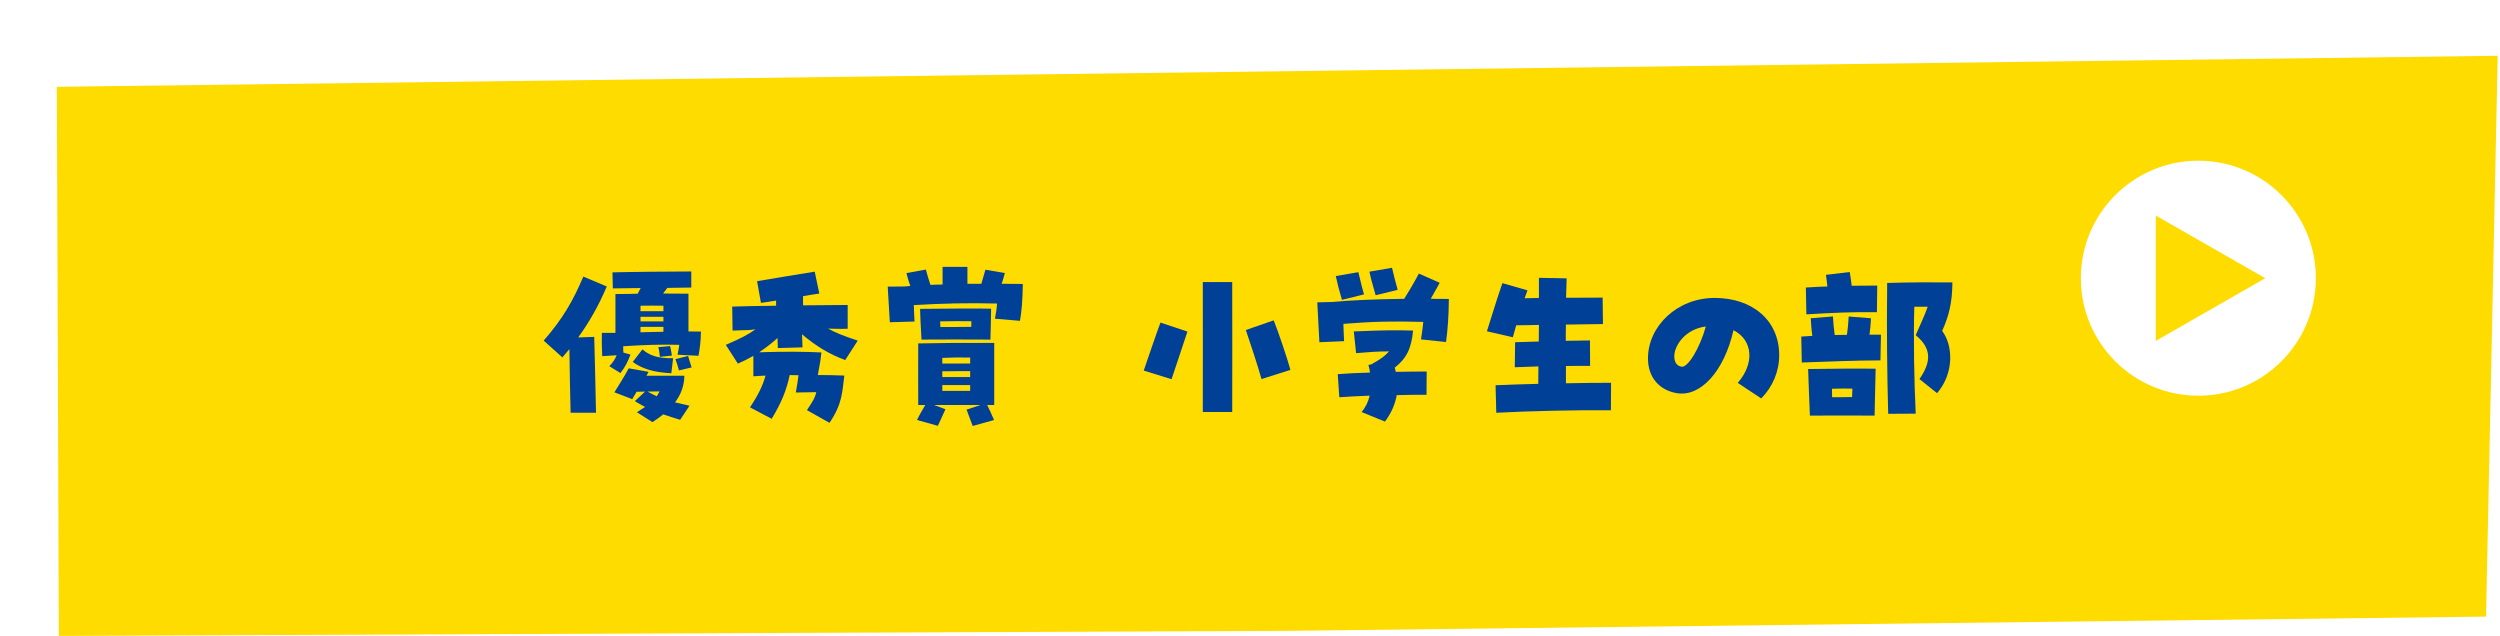
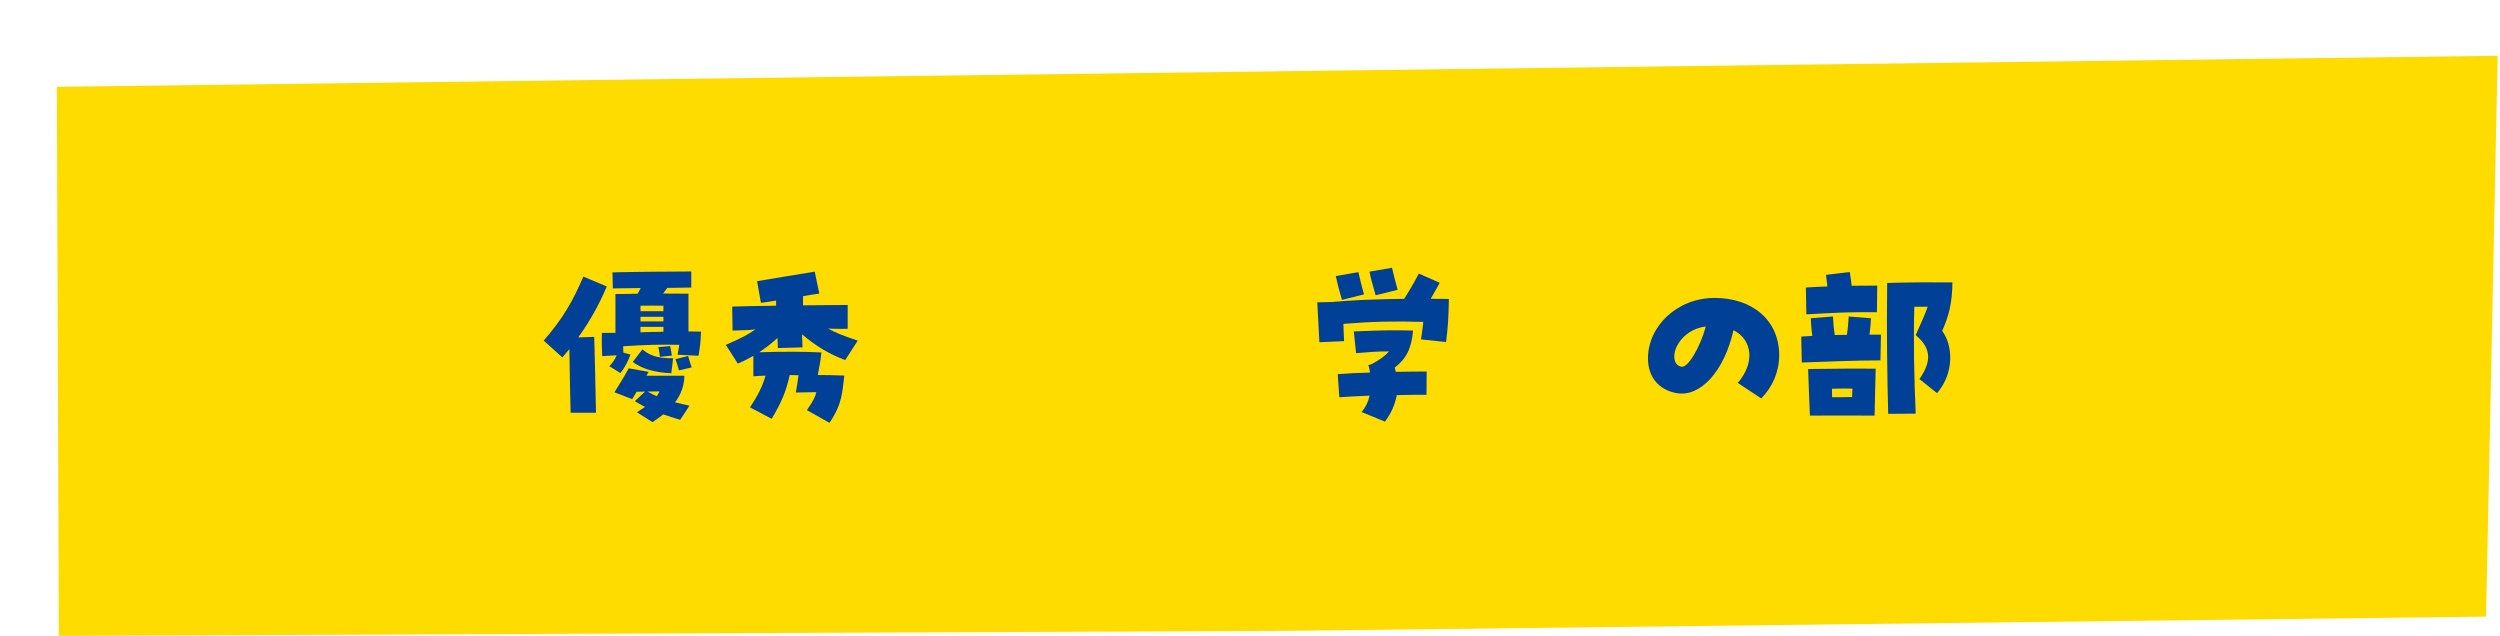
<svg xmlns="http://www.w3.org/2000/svg" id="_レイヤー_2" data-name="レイヤー 2" viewBox="0 0 637.83 162.36">
  <defs>
    <style>
      .cls-1 {
        fill: #ffdc00;
      }

      .cls-2 {
        fill: #fff;
      }

      .cls-3 {
        fill: none;
      }

      .cls-4 {
        filter: url(#drop-shadow-1);
      }

      .cls-5 {
        fill: #004097;
      }
    </style>
    <filter id="drop-shadow-1" x=".5" y=".23" width="636.74" height="162.01" filterUnits="userSpaceOnUse">
      <feOffset dx="14" dy="14" />
      <feGaussianBlur result="blur" stdDeviation="0" />
      <feFlood flood-color="#231815" flood-opacity=".2" />
      <feComposite in2="blur" operator="in" />
      <feComposite in="SourceGraphic" />
    </filter>
  </defs>
  <g id="_レイアウト" data-name="レイアウト">
    <g>
      <g>
        <g class="cls-4">
          <polygon class="cls-1" points=".5 8.15 623.24 .23 620.27 143.32 314.35 146.95 1.01 148.24 .5 8.15" />
          <g>
            <path class="cls-5" d="M131.28,75.06l-1.8,2.12-4.77-4.28c4.9-5.62,7.47-10.12,10.12-16.33l5.98,2.52c-2.12,5-4.5,9.13-7.29,13l4.09-.14c.04,1.76.4,15.21.45,19.35h-6.48c-.09-3.55-.27-11.61-.31-16.24ZM141.45,79.43c.99-.99,1.44-1.8,1.89-2.79l-3.69.22c-.14-2.66-.14-5.17-.09-5.94h3.46v-9.9c2.61,0,3.83-.04,5.67-.09l.77-1.44-7.11.09-.09-4.09c4.86-.13,15.61-.23,20.11-.23v4.1l-6.12.09c-.4.5-.76.99-1.08,1.44,2.07,0,4.09.04,6.48.04v9.63c1.21,0,2.29.04,3.19.04-.09,3.06-.27,3.96-.63,6.17l-5.35-.27c.18-.85.32-1.67.45-2.52-4.77-.13-8.64,0-14.31.36,0,.54,0,1.08.05,1.62l1.8.5c-.63,1.71-1.26,3.06-2.56,4.72l-2.83-1.75ZM148.51,91.17c.76-.5,1.48-.95,2.07-1.35-.95-.49-1.85-.99-2.61-1.48l2.61-2.43c-.77,0-1.48.04-2.16.04-.45.72-.81,1.39-1.12,1.89l-4.54-1.75c1.17-1.98,2.52-3.96,3.64-6.12l5.08.9c-.18.31-.36.63-.54.99h9.67c-.05,2.47-.81,4.72-2.39,6.79,1.17.32,2.39.54,3.69.86l-2.38,3.6c-1.48-.45-2.92-.9-4.32-1.39-.81.67-1.71,1.3-2.75,1.98l-3.96-2.52ZM147.43,78.35l2.47-3.2c1.85,1.49,3.6,2.29,7.83,2.25l-.45,3.83c-4.36-.23-7.24-1.04-9.85-2.88ZM155.26,65.39v-1.39c-2.16-.04-3.82-.04-5.85,0v1.39h5.85ZM155.26,68v-1.17h-5.85v1.17h5.85ZM155.26,70.65v-1.26h-5.85v1.39c1.93-.09,3.96-.09,5.85-.13ZM154.27,85.86c-.99,0-2.07.04-3.06.04.81.45,1.57.85,2.34,1.21.27-.41.5-.81.72-1.26ZM153.95,74.57l3.02-.27c.31,1.3.31,1.62.45,2.43l-3.06.31c-.09-.81-.18-1.71-.41-2.47ZM158.32,77.63l3.24-.81c.31.99.58,2.02.9,2.92l-3.24.76c-.23-.9-.54-1.98-.9-2.88Z" />
            <path class="cls-5" d="M171.19,73.98c3.96-1.71,5.67-2.61,7.56-3.96l-1.58.18c-2.02.09-3.15.09-4.27.14l-.09-6.12c2.7-.09,7.11-.18,11.2-.22v-1.31c-1.44.23-2.79.45-3.87.58l-.99-5.53c4.63-.77,10.66-1.8,14.71-2.43l1.17,5.58c-1.71.27-2.97.45-4.14.67,0,.77-.04,1.58,0,2.34,5.22-.04,9.85-.09,11.38-.09v6.08c-.99.04-2.65,0-4.54-.04l-.5-.04c1.84,1.04,3.65,1.75,7.6,3.1l-3.19,4.95c-3.91-1.44-7.29-3.42-11.02-6.57.04,1.12.09,2.12.13,3.33l-6.3.18c-.05-.99-.05-1.8-.09-2.56-1.53,1.39-3.06,2.56-4.68,3.64,6.39-.22,11.52-.18,15.88.04-.27,2.83-.58,3.65-.9,5.76,2.16,0,4.09.04,6.75.14-.54,4.14-.45,7.15-3.78,12.06l-5.76-3.24c1.67-2.47,2.12-3.33,2.39-4.59-1.62.04-3.2.04-5.22.09l.41-2.43c.09-.81.23-1.44.27-1.98-.68,0-1.44-.04-2.25-.04-.77,3.78-2.11,7.07-4.59,11.16l-5.53-2.92c2.02-3.02,3.24-5.49,3.96-8.1-.99.04-2.07.09-3.1.18v-5.22c-1.44.81-2.7,1.44-3.96,1.98l-3.06-4.77Z" />
-             <path class="cls-5" d="M212.5,59.13l4.27-.04,1.48-.13c-.45-1.26-.72-2.21-.99-3.29l4.95-.9c.45,1.53.76,2.74,1.17,3.91.99-.04,2.02-.09,3.1-.09v-4.5h6.34v4.32h3.55l1.04-3.6,4.95.85c-.23.9-.45,1.71-.81,2.75,1.84,0,3.65,0,5.4.04-.05,3.87-.27,6.84-.72,9.4l-6.39-.54c.23-1.3.45-2.52.54-3.87-7.51-.18-13.72-.04-21.24.4.04,1.58.14,3.11.18,4.19l-6.3.18c-.18-2.61-.41-6.88-.54-9.09ZM232.62,90.5l3.55-1.17h-11.88l2.92,1.08c-.67,1.44-1.4,3.15-1.94,4.23l-5.31-1.49c.72-1.48,1.35-2.52,2.11-3.82h-1.8c-.04-4.19,0-10.8,0-15.71,5.44-.13,12.73-.18,19.39-.13v15.84h-1.8c.54,1.08,1.04,2.16,1.75,3.82l-5.44,1.53c-.49-1.26-.99-2.61-1.57-4.18ZM220.74,64.8c7.87-.09,14.98-.13,18.13-.04-.05,1.62-.14,7.47-.18,7.88-7.11-.04-11.61-.04-17.59,0-.23-3.56-.31-6.71-.36-7.83ZM233.79,69.39c.04-.5.04-.99.04-1.44-2.38-.05-5.04,0-7.96.04,0,.45.05.94.05,1.44,2.61,0,5.17,0,7.87-.04ZM233.52,78.75v-1.53c-2.61-.04-4.54-.04-7.11.09v1.44h7.11ZM233.52,82.22v-1.53c-2.21,0-4.68,0-7.11.04v1.48h7.11ZM233.52,85.73v-1.48h-7.11v1.48h7.11Z" />
-             <path class="cls-5" d="M277.8,80.55c.99-2.83,3.28-9.67,4.27-12.24l6.88,2.29c-.99,2.92-2.83,8.59-4.05,12.15l-7.11-2.21ZM292.87,57.96h7.51c.04,4.68,0,28.66,0,33.16h-7.51c0-4.5.04-28.75,0-33.16ZM303.85,70.2l7.11-2.47c1.08,2.57,3.65,10.3,4.27,12.64l-7.38,2.34c-1.04-3.73-3.06-9.72-4-12.51Z" />
            <path class="cls-5" d="M322.08,63.14l3.64-.09c4.86-.45,11.25-.72,18.54-.81.99-1.53,2.57-4.23,3.74-6.44l5.31,2.34c-.41.77-.99,1.85-2.29,4.1,1.53,0,3.1,0,4.63.04-.04,4.41-.27,7.65-.72,10.98l-6.39-.67c.22-1.58.45-2.88.58-4.46-7.42-.23-13.23-.09-20.38.5.04,1.62.13,3.19.18,4.41l-6.3.27-.54-10.17ZM326.8,56.43l5.76-.99c.81,3.38,1.04,4.32,1.44,5.67l-5.62,1.39c-.68-2.21-1.08-3.83-1.58-6.07ZM333.37,91.13c1.04-1.21,1.71-2.61,2.07-4.19-2.83.14-5.49.23-7.74.41l-.4-5.89c2.21-.18,5.04-.32,8.23-.41-.09-.72-.22-1.39-.41-1.93l.77-.18c2.43-1.35,3.46-2.12,4.5-3.29-3.1,0-5.22.18-8.41.45l-.58-5.54c7.88-.32,10.17-.36,15.12-.22-.41,4.54-1.67,7.11-4.68,9.45l.27,1.08c2.79-.04,5.58-.09,7.88-.09l-.04,5.94c-2.25,0-4.9,0-7.6.09-.41,2.38-1.44,4.68-3.01,6.75l-5.94-2.43ZM335.39,55.31l5.76-.99c.54,2.25.85,3.6,1.44,5.62l-5.62,1.39c-.9-3.1-1.26-4.41-1.58-6.03Z" />
-             <path class="cls-5" d="M367.57,84.29c3.11-.13,6.93-.27,10.89-.36,0-1.35.04-2.83.04-4.45-1.93.09-3.92.13-6.03.22l.09-6.39c2.21-.09,4.18-.13,6.03-.18,0-1.4.04-2.83.04-4.23-2.02.04-4,.09-5.8.09l-.85,3.06-6.62-1.53c1.35-4.23,2.79-9.04,3.96-12.28l6.39,1.84c-.22.63-.49,1.3-.72,2.02,1.17-.04,2.43-.04,3.64-.09v-5.13l7.07.14-.14,4.95c3.24,0,6.44-.04,9.32-.04l.09,6.75-9.45.13c-.04,1.39-.04,2.79-.04,4.14,1.94-.04,3.92-.04,6.17-.09l.04,6.48c-2.21,0-4.23,0-6.17.04v4.41c4.19-.09,8.24-.13,11.52-.13l-.04,7.02c-9.04-.09-20.88.18-29.25.63l-.18-7.02Z" />
            <path class="cls-5" d="M429.35,83.7c4.36-5,3.87-10.93-1.08-13.46-2.38,10.49-8.42,17.14-14.53,16.06-4.54-.81-7.29-4.14-7.29-8.86,0-8.19,7.42-15.43,17.01-15.43s16.47,5.67,16.47,14.62c0,4.14-1.67,8.1-4.59,11.02l-5.98-3.96ZM421.21,69.3c-5.13.63-7.96,4.68-8.05,7.51,0,1.04.27,2.47,1.84,2.75,1.62.31,4.68-4.73,6.21-10.26Z" />
            <path class="cls-5" d="M445.56,71.87c.94-.04,1.89-.13,2.83-.18-.23-1.53-.32-2.88-.41-4.5l5.67-.45c.09,1.89.22,3.11.45,4.73,1.04,0,2.07-.04,3.11-.04.22-1.62.36-2.79.45-4.68l5.67.45c-.04,1.53-.18,2.79-.36,4.18h2.92l-.13,6.57c-6.66,0-13.05.31-20.07.54l-.13-6.62ZM446.73,59.36c2.07-.14,3.82-.23,5.49-.27-.09-1.04-.22-1.98-.36-2.97l6.07-.72c.18,1.08.36,2.29.5,3.51,1.98-.04,4.09-.04,6.52-.04l-.09,6.79c-6.97-.09-10.71.13-18,.54l-.13-6.84ZM447.31,80.15c9.72-.14,13.63-.14,17.23-.09-.09,2.43-.23,11.11-.27,11.97-5.49-.04-11.02,0-16.51,0-.22-4.27-.31-8.91-.45-11.88ZM458.52,87.3c.04-.72.04-1.48.09-2.16-1.84-.04-3.24,0-5.22.04,0,.68.04,1.35.04,2.16,1.62,0,3.33,0,5.08-.04ZM467.47,60.17v-1.98c5.76-.18,12.55-.18,16.65-.14-.04,5.26-.9,8.55-2.61,12.38,2.7,3.55,3.2,10.62-1.3,15.88l-4.5-3.6c3.29-4.72,2.88-8.01-.95-11.2,1.44-3.29,2.34-5.22,3.06-7.25h-3.42c-.23,8.55-.04,18.9.36,27.27l-7.02.05c-.27-9.67-.41-22.27-.27-31.41Z" />
          </g>
        </g>
        <g>
-           <circle class="cls-2" cx="560.87" cy="70.98" r="29.98" />
          <polygon class="cls-1" points="550.01 86.97 550.01 54.99 577.93 70.98 550.01 86.97" />
        </g>
      </g>
-       <rect class="cls-3" width="637.83" height="162.36" />
    </g>
  </g>
</svg>